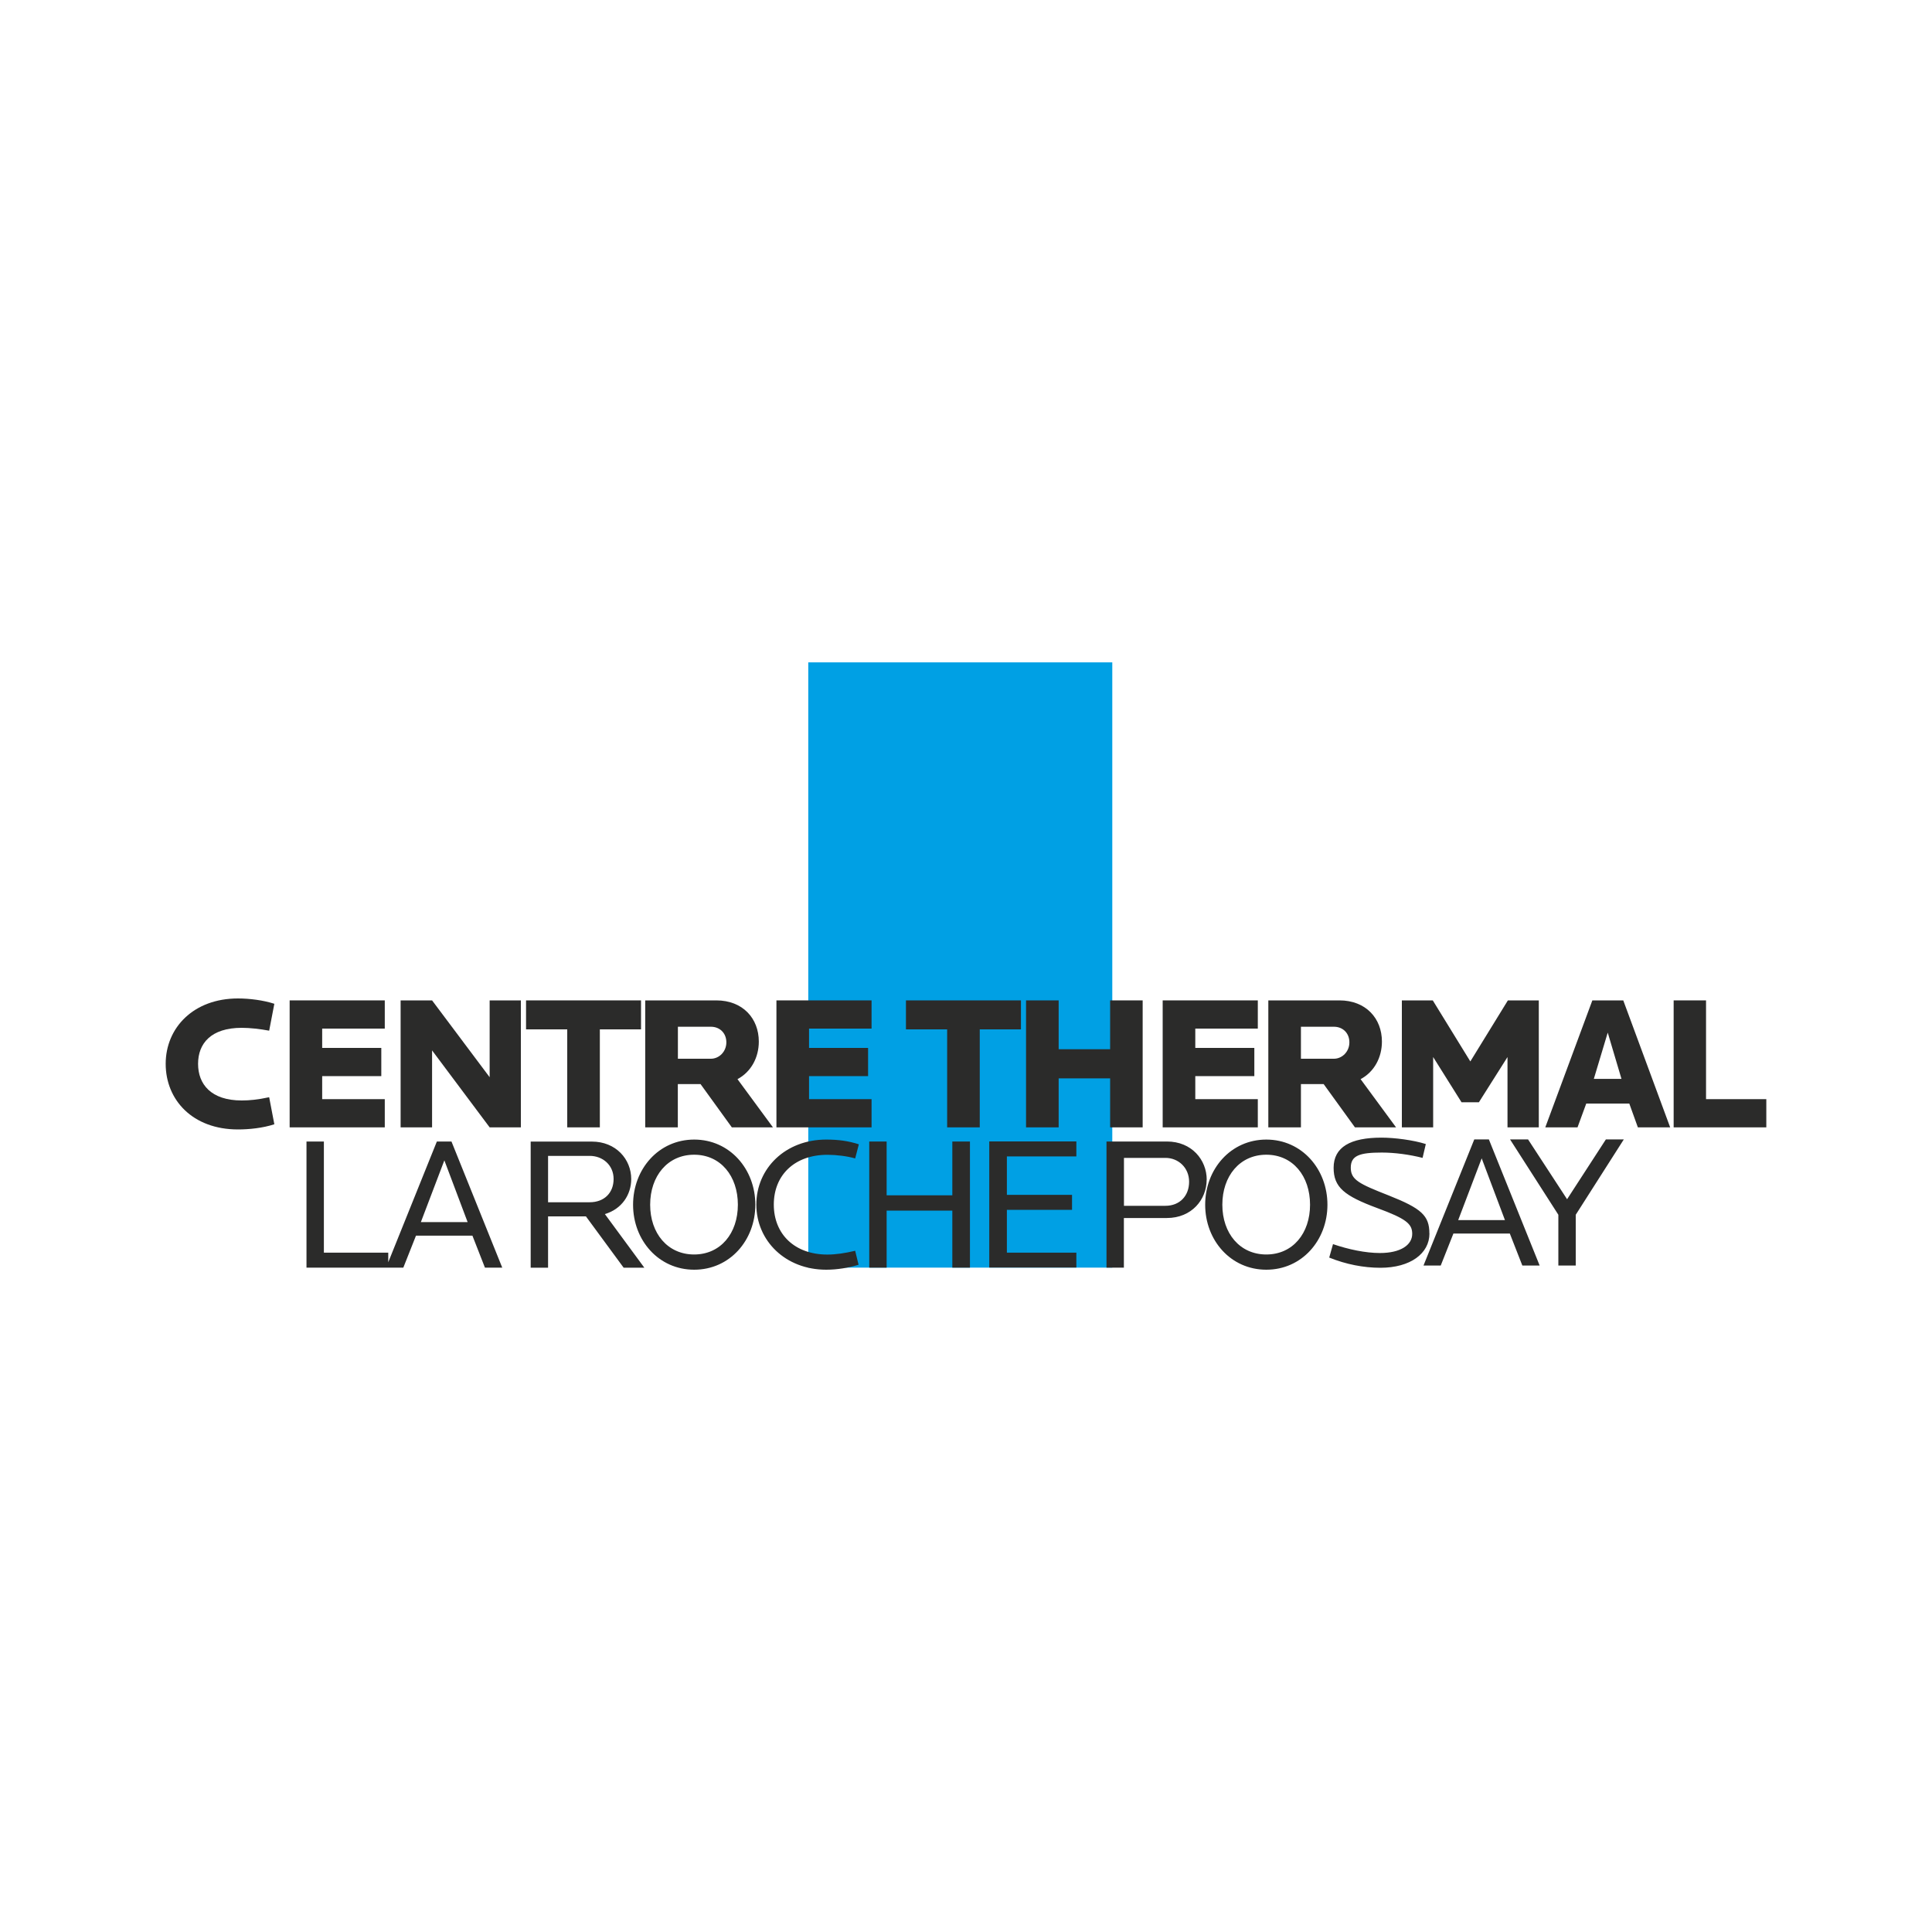
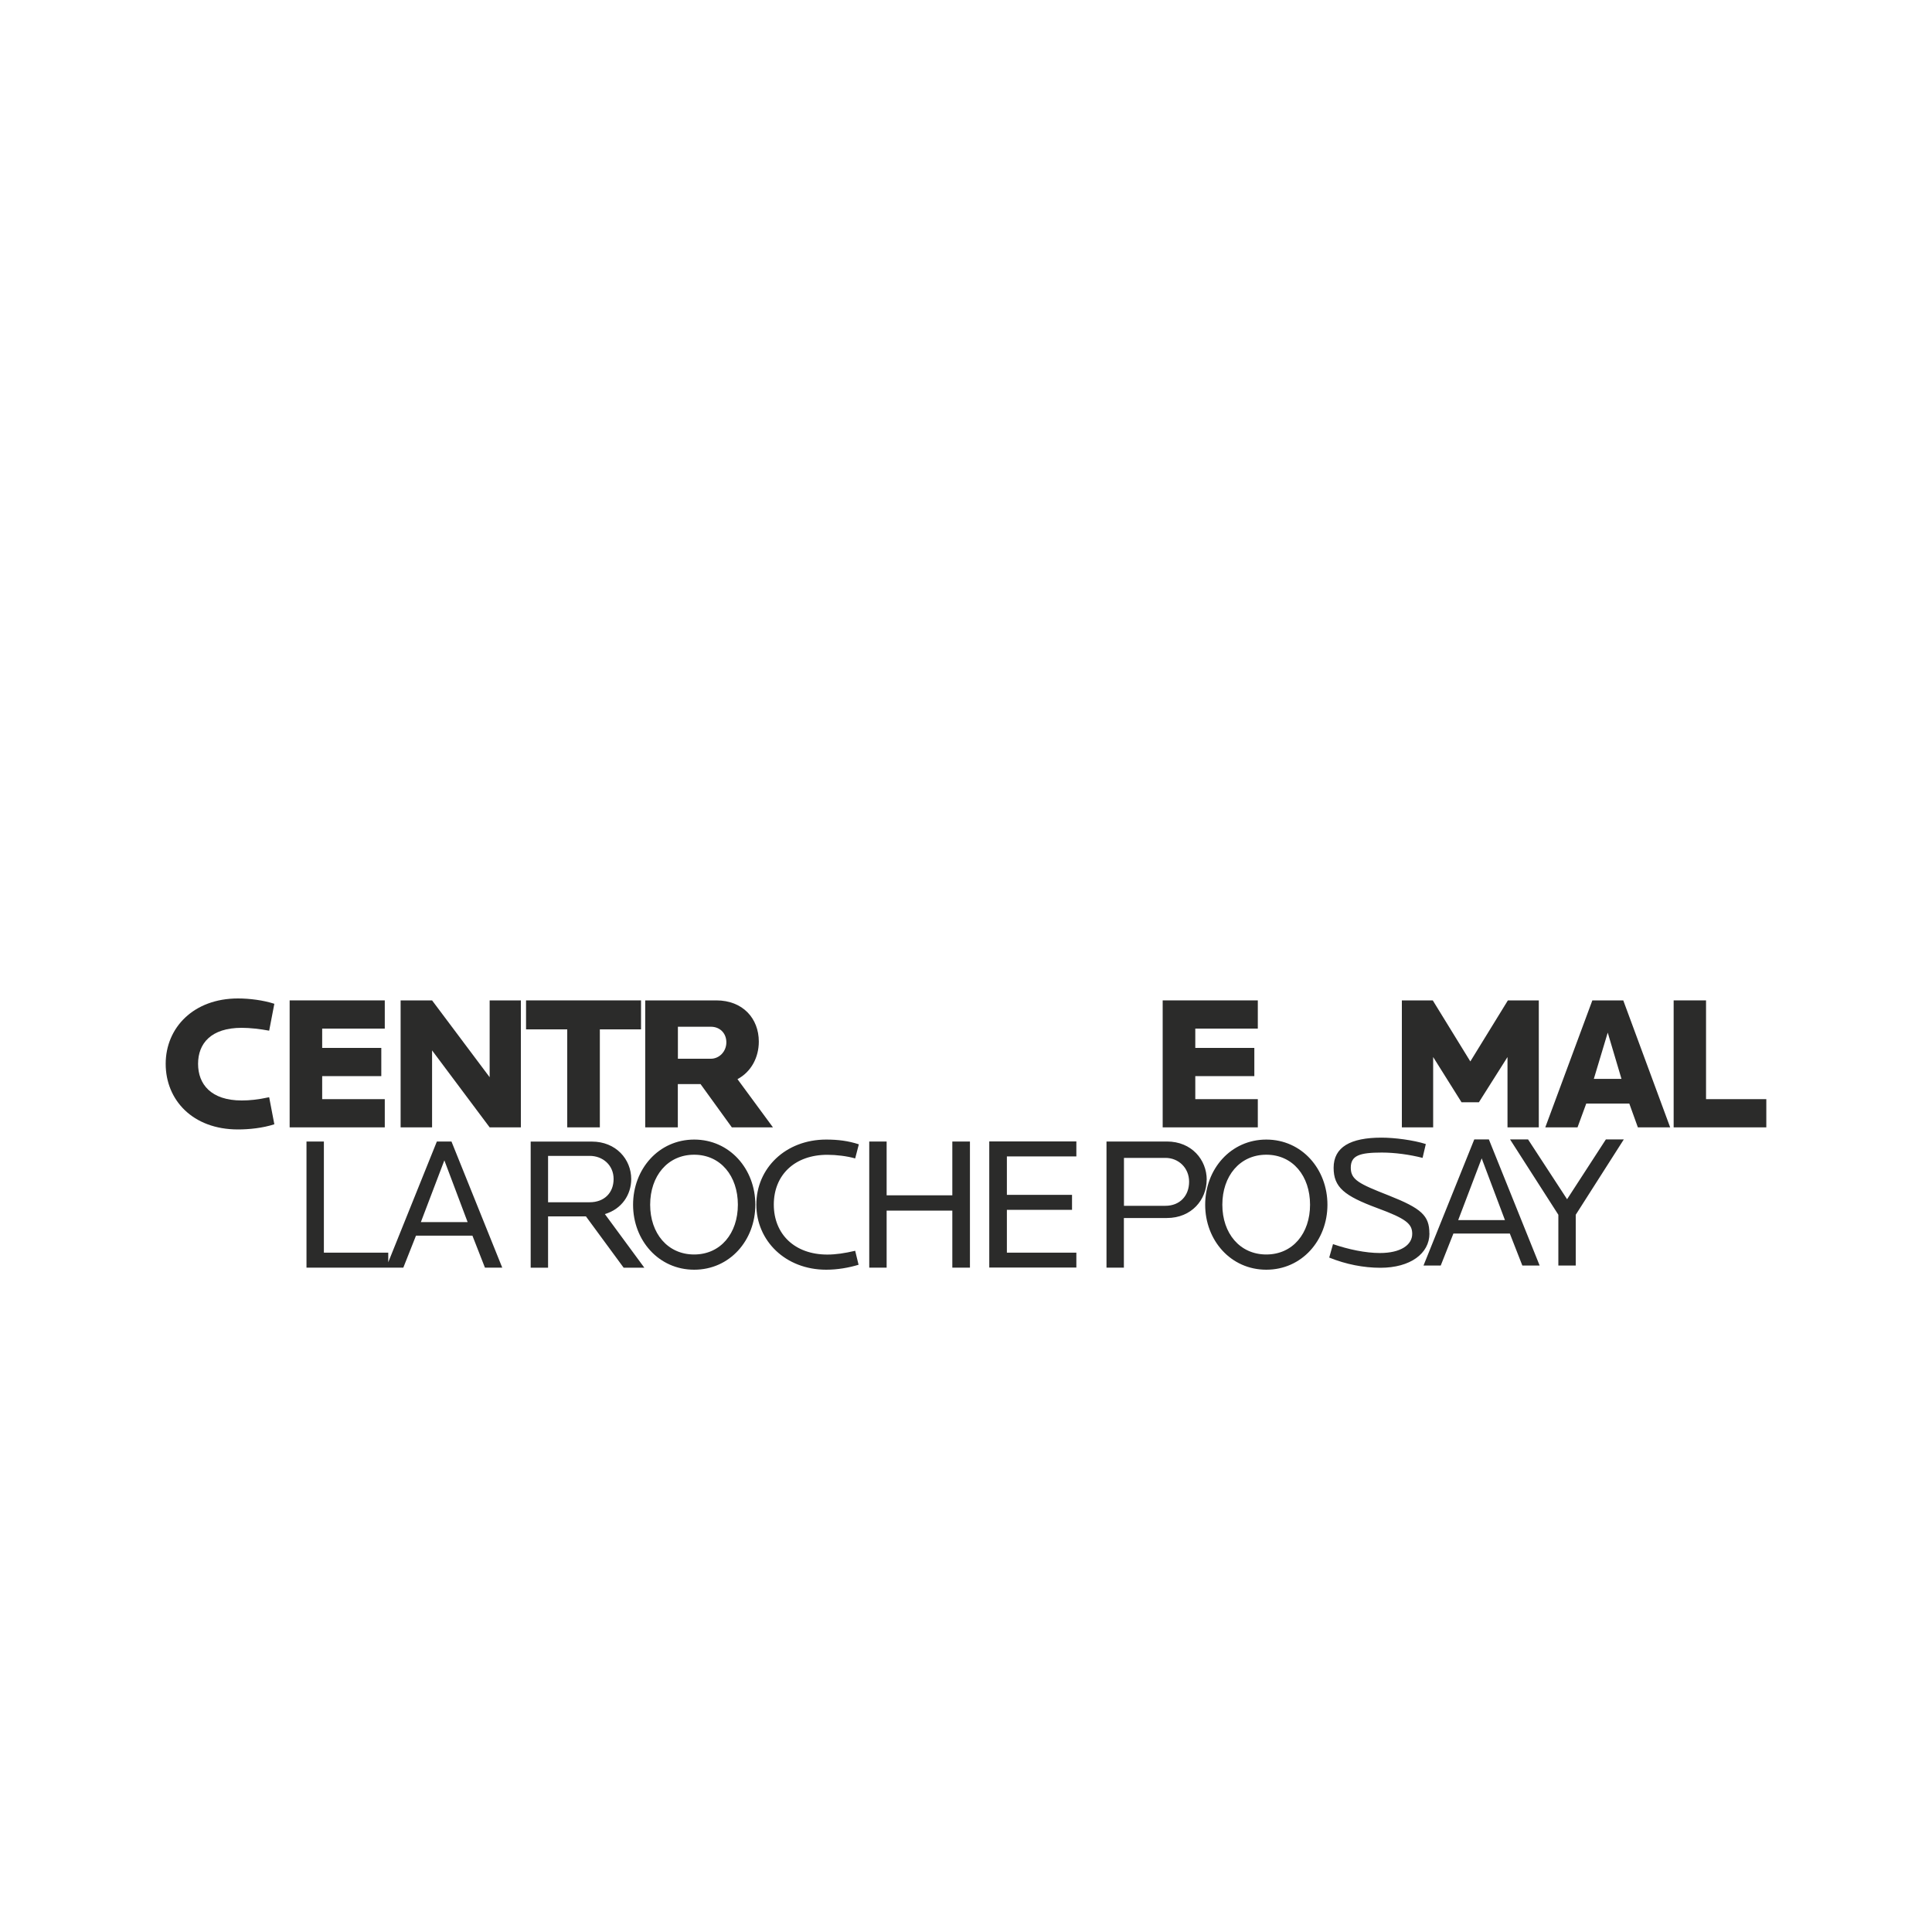
<svg xmlns="http://www.w3.org/2000/svg" id="Calque_1" data-name="Calque 1" width="250" height="250" viewBox="0 0 250 250">
  <defs>
    <style>
      .cls-1 {
        clip-path: url(#clippath-2);
      }

      .cls-2 {
        fill: none;
      }

      .cls-2, .cls-3, .cls-4 {
        stroke-width: 0px;
      }

      .cls-5 {
        clip-path: url(#clippath-1);
      }

      .cls-6 {
        clip-path: url(#clippath);
      }

      .cls-3 {
        fill: #00a0e4;
      }

      .cls-4 {
        fill: #2b2b2a;
      }
    </style>
    <clipPath id="clippath">
      <rect class="cls-2" x="21.44" y="85.71" width="207.11" height="78.59" />
    </clipPath>
    <clipPath id="clippath-1">
      <rect class="cls-2" x="21.44" y="85.71" width="207.11" height="78.59" />
    </clipPath>
    <clipPath id="clippath-2">
-       <rect class="cls-2" x="21.44" y="85.71" width="207.11" height="78.59" />
-     </clipPath>
+       </clipPath>
  </defs>
-   <rect class="cls-3" x="104.59" y="85.71" width="39.34" height="78.32" />
  <g class="cls-6">
    <path class="cls-4" d="M50.24,164.03v-1.94h-8.33v-14.38h-2.25v16.32h10.59ZM64.99,164.03l-6.57-16.32h-1.89l-6.57,16.32h2.23l1.64-4.14h7.3l1.62,4.14h2.23ZM60.51,158.14h-6.05l3.04-7.99,3.01,7.99ZM83.37,164.03l-5.1-6.93c2.18-.64,3.41-2.5,3.41-4.53,0-2.55-1.96-4.85-5.1-4.85h-7.91v16.32h2.25v-6.64h4.9l4.88,6.64h2.67ZM79.4,152.56c0,1.81-1.23,3.01-3.09,3.01h-5.39v-6h5.39c1.67,0,3.09,1.18,3.09,2.99M97.74,155.89c0-4.61-3.31-8.43-7.91-8.43s-7.91,3.82-7.91,8.43,3.31,8.41,7.91,8.41,7.91-3.8,7.91-8.41M95.48,155.89c0,3.7-2.23,6.44-5.66,6.44s-5.69-2.74-5.69-6.44,2.25-6.47,5.69-6.47,5.66,2.77,5.66,6.47M111.12,148.07c-1.35-.44-2.67-.61-4.21-.61-5.27,0-9.04,3.72-9.04,8.41s3.77,8.43,9.04,8.43c1.45,0,2.89-.25,4.19-.64l-.44-1.81c-1.35.32-2.52.49-3.6.49-4.24,0-6.93-2.65-6.93-6.47s2.7-6.44,6.93-6.44c1.18,0,2.55.17,3.6.47l.47-1.81ZM125.51,164.03v-16.32h-2.28v6.96h-8.5v-6.96h-2.25v16.32h2.25v-7.38h8.5v7.38h2.28ZM139.28,164.03v-1.94h-8.99v-5.54h8.43v-1.94h-8.43v-4.97h8.99v-1.94h-11.27v16.32h11.27ZM156.15,152.66c0-2.57-1.94-4.95-5.15-4.95h-7.82v16.32h2.25v-6.42h5.56c3.21,0,5.15-2.38,5.15-4.95M153.87,152.92c0,1.81-1.2,3.11-3.06,3.11h-5.37v-6.2h5.37c1.67,0,3.06,1.27,3.06,3.09M171.77,155.89c0-4.61-3.31-8.43-7.91-8.43s-7.91,3.82-7.91,8.43,3.31,8.41,7.91,8.41,7.91-3.8,7.91-8.41M169.52,155.89c0,3.7-2.23,6.44-5.66,6.44s-5.69-2.74-5.69-6.44,2.25-6.47,5.69-6.47,5.66,2.77,5.66,6.47M184.96,159.6c0-2.3-1.03-3.23-5.24-4.9-3.87-1.52-4.93-2.03-4.93-3.6s1.13-1.96,4.02-1.96c1.69,0,3.63.27,5.27.69l.42-1.79c-1.59-.51-4.04-.83-5.73-.83-4.02,0-6.2,1.22-6.2,3.9,0,2.52,1.37,3.63,5.66,5.22,3.72,1.37,4.51,2.03,4.51,3.33,0,1.45-1.52,2.48-4.17,2.48-1.89,0-4.09-.47-6.08-1.15l-.49,1.74c2.18.88,4.46,1.32,6.62,1.32,3.87,0,6.35-1.84,6.35-4.44M199.23,163.76l-6.57-16.32h-1.89l-6.57,16.32h2.23l1.64-4.14h7.3l1.62,4.14h2.23ZM194.74,157.88h-6.05l3.04-7.99,3.01,7.99ZM210.13,147.44h-2.33l-5.02,7.74-5.05-7.74h-2.33l6.25,9.75v6.57h2.25v-6.57l6.22-9.75Z" />
    <path class="cls-4" d="M30.79,146.15c-5.87,0-9.35-3.82-9.35-8.49s3.6-8.46,9.35-8.46c1.48,0,3.26.22,4.71.69l-.67,3.48c-1.16-.22-2.47-.37-3.55-.37-3.97,0-5.65,2.02-5.65,4.66s1.68,4.74,5.65,4.74c.99,0,2.07-.1,3.55-.42l.67,3.5c-1.5.49-3.26.67-4.71.67" />
  </g>
  <polygon class="cls-4" points="63.36 145.88 55.91 135.92 55.91 145.88 51.84 145.88 51.84 129.45 55.91 129.45 63.36 139.39 63.36 129.45 67.4 129.45 67.4 145.88 63.36 145.88" />
  <polygon class="cls-4" points="77.62 133.2 77.62 145.88 73.4 145.88 73.4 133.2 68.07 133.2 68.07 129.45 82.95 129.45 82.95 133.2 77.62 133.2" />
  <g class="cls-5">
    <path class="cls-4" d="M91.99,132.86h-4.27v4.14h4.27c1.06,0,2-.91,2-2.12s-.86-2.02-2-2.02M94.7,145.88l-4.05-5.6h-2.94v5.6h-4.22v-16.43h9.2c3.43,0,5.5,2.34,5.5,5.33,0,2.05-.99,3.92-2.76,4.86l4.59,6.24h-5.33Z" />
  </g>
-   <polygon class="cls-4" points="100.47 145.88 100.47 129.45 112.78 129.45 112.78 133.1 104.69 133.1 104.69 135.6 112.33 135.6 112.33 139.25 104.69 139.25 104.69 142.23 112.78 142.23 112.78 145.88 100.47 145.88" />
  <polygon class="cls-4" points="150.45 145.88 150.45 129.45 162.76 129.45 162.76 133.1 154.67 133.1 154.67 135.6 162.31 135.6 162.31 139.25 154.67 139.25 154.67 142.23 162.76 142.23 162.76 145.88 150.45 145.88" />
  <g class="cls-1">
    <path class="cls-4" d="M172.61,132.86h-4.27v4.14h4.27c1.06,0,2-.91,2-2.12s-.86-2.02-2-2.02M175.33,145.88l-4.05-5.6h-2.94v5.6h-4.22v-16.43h9.2c3.43,0,5.5,2.34,5.5,5.33,0,2.05-.99,3.92-2.76,4.86l4.59,6.24h-5.33Z" />
  </g>
-   <polygon class="cls-4" points="126.78 133.2 126.78 145.88 122.56 145.88 122.56 133.2 117.23 133.2 117.23 129.45 132.11 129.45 132.11 133.2 126.78 133.2" />
-   <polygon class="cls-4" points="143.65 145.88 143.65 139.54 136.99 139.54 136.99 145.88 132.77 145.88 132.77 129.45 136.99 129.45 136.99 135.77 143.65 135.77 143.65 129.45 147.86 129.45 147.86 145.88 143.65 145.88" />
  <polygon class="cls-4" points="195.07 145.88 195.07 136.78 191.37 142.63 189.12 142.63 185.45 136.78 185.45 145.88 181.4 145.88 181.4 129.45 185.4 129.45 190.26 137.35 195.12 129.45 199.12 129.45 199.12 145.88 195.07 145.88" />
  <path class="cls-4" d="M208.04,133.62l-1.8,5.99h3.58l-1.78-5.99ZM211.94,145.88l-1.11-3.08h-5.57l-1.13,3.08h-4.17l6.09-16.43h4l6.07,16.43h-4.17Z" />
  <polygon class="cls-4" points="216.57 129.45 216.57 145.88 228.56 145.88 228.56 142.23 220.76 142.23 220.76 129.45 216.57 129.45" />
  <polygon class="cls-4" points="37.48 145.88 37.48 129.45 49.79 129.45 49.79 133.1 41.69 133.1 41.69 135.6 49.34 135.6 49.34 139.25 41.69 139.25 41.69 142.23 49.79 142.23 49.79 145.88 37.48 145.88" />
</svg>